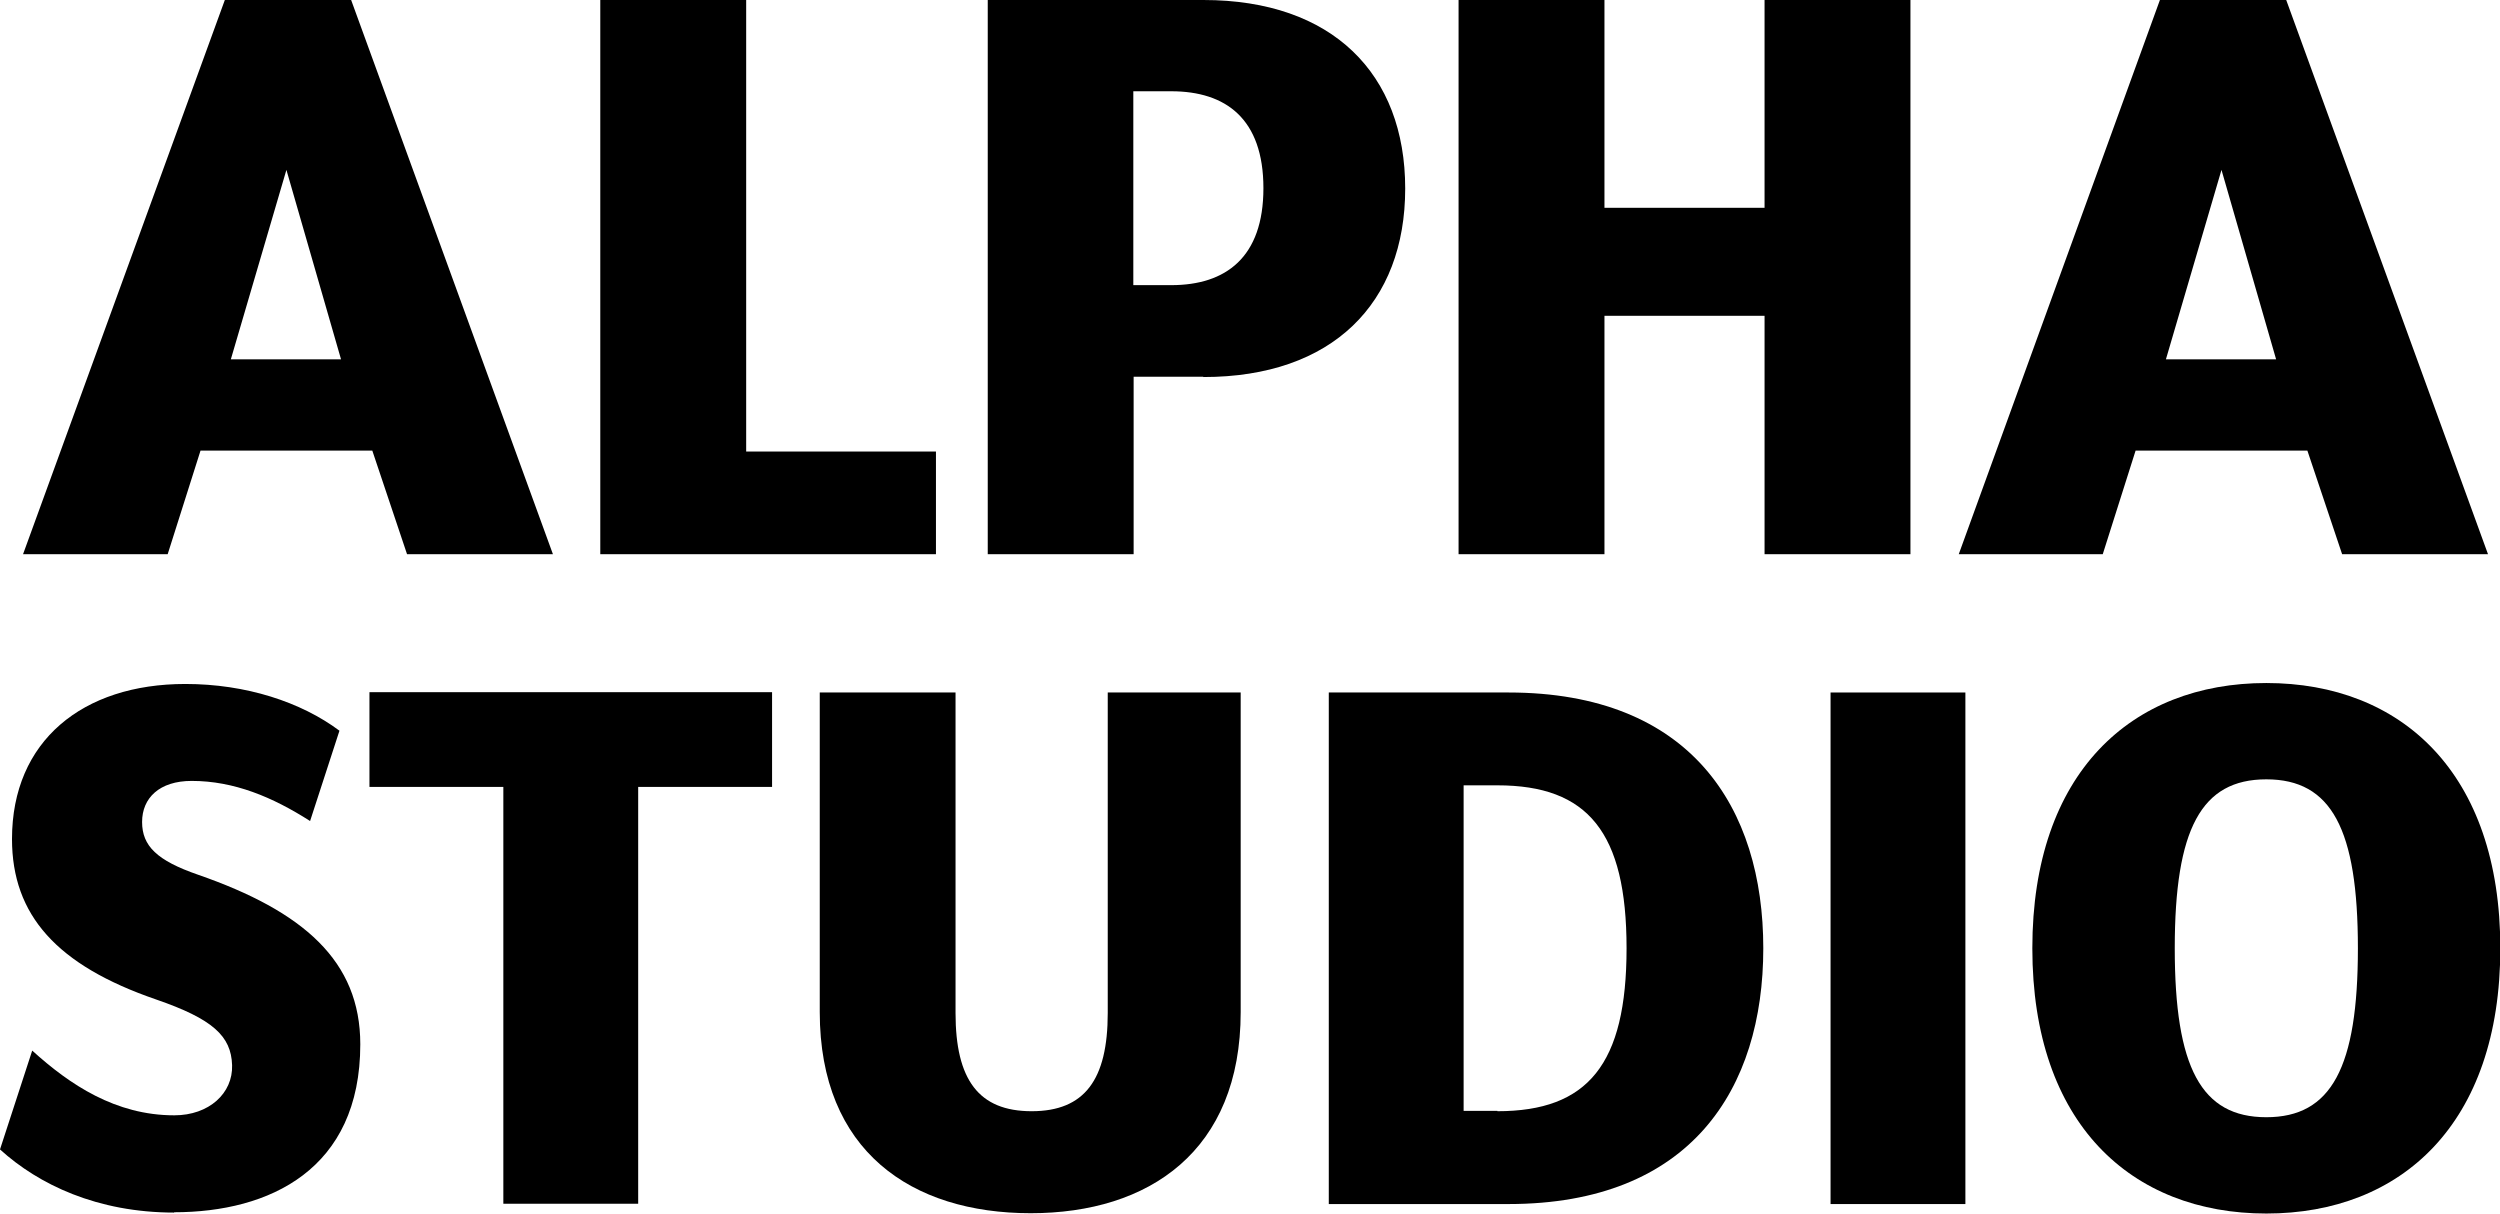
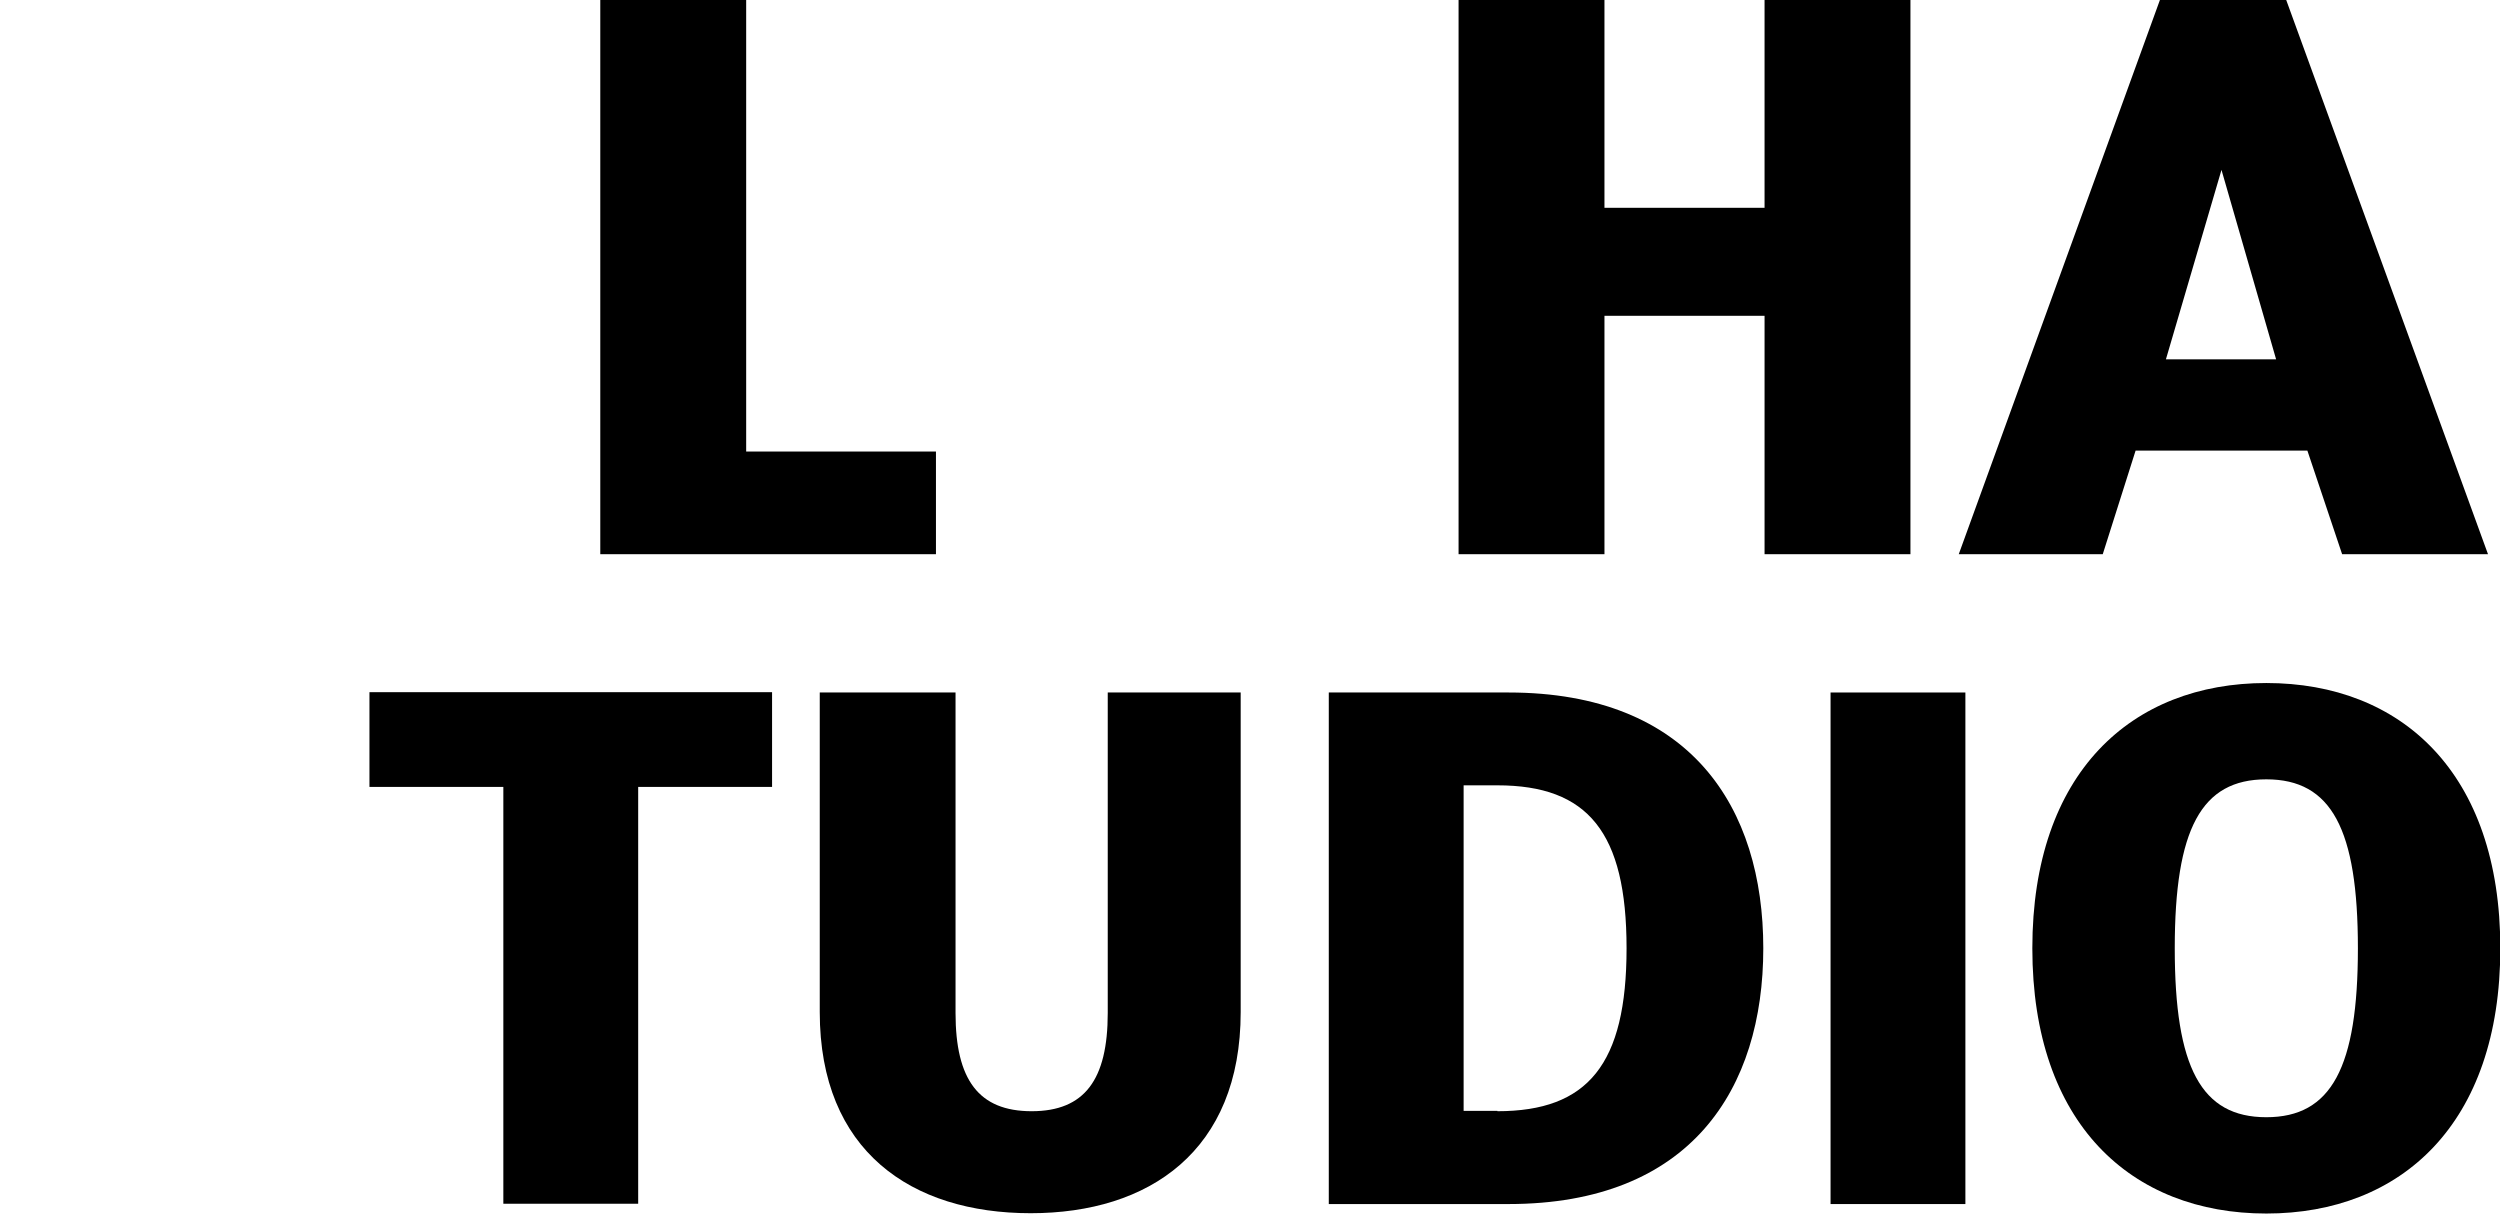
<svg xmlns="http://www.w3.org/2000/svg" id="_レイヤー_2" viewBox="0 0 79.17 38.43">
  <g id="_レイヤー_1-2">
-     <path d="m7.12,0h4l6.39,17.55h-4.62l-1.1-3.28h-5.44l-1.04,3.28H.73L7.12,0Zm3.68,11.38l-1.73-6-1.76,6h3.49Z" />
    <path d="m19.01,0h4.62v14.3h6.01v3.25h-10.63V0Z" />
-     <path d="m38.1,11.93h-2.2v5.62h-4.62V0h6.83c4.09,0,6.39,2.34,6.39,5.97,0,3.63-2.3,5.97-6.39,5.97Zm-1.01-9.04h-1.2v6.14h1.2c1.73,0,2.92-.88,2.92-3.07,0-2.2-1.19-3.07-2.92-3.07Z" />
    <path d="m46.19,0h4.62v6.58h5.07V0h4.62v17.55h-4.62v-7.55h-5.07v7.55h-4.62V0Z" />
    <path d="m68.4,0h4l6.39,17.55h-4.62l-1.1-3.28h-5.44l-1.04,3.28h-4.56L68.4,0Zm3.68,11.38l-1.73-6-1.76,6h3.49Z" />
-     <path d="m5.52,38.4c-2.44,0-4.3-.89-5.52-2l1.02-3.13c1.19,1.08,2.64,2.05,4.5,2.05,1.1,0,1.86-.7,1.83-1.59-.03-.92-.61-1.46-2.41-2.08-3.14-1.08-4.56-2.67-4.56-5.08,0-3.11,2.24-4.91,5.49-4.91,1.92,0,3.66.57,4.88,1.48l-.93,2.86c-1.19-.76-2.41-1.27-3.75-1.27-1.02,0-1.57.54-1.57,1.3s.47,1.22,1.77,1.67c3.34,1.16,5.14,2.73,5.14,5.37,0,3.97-2.88,5.32-5.9,5.32Z" />
    <path d="m15.94,24.92h-4.24v-3h12.75v3h-4.24v13.2h-4.27v-13.2Z" />
    <path d="m25.96,32.05v-10.12h4.3v10.15c0,2.11.73,3.11,2.41,3.11s2.41-1,2.41-3.11v-10.15h4.21v10.12c0,4.4-2.9,6.37-6.65,6.37-3.78,0-6.68-1.97-6.68-6.37Z" />
    <path d="m42.08,21.93h5.69c5.78,0,8.07,3.65,8.07,8.1s-2.29,8.1-8.07,8.1h-5.69v-16.2h0Zm5.34,13.26c2.87,0,4.09-1.49,4.09-5.16s-1.22-5.16-4.09-5.16h-1.07v10.31h1.07Z" />
    <path d="m57.97,21.93h4.27v16.2h-4.27v-16.2Z" />
    <path d="m64.36,30.03c0-5.56,3.14-8.4,7.41-8.4s7.41,2.84,7.41,8.4-3.14,8.4-7.41,8.4-7.41-2.84-7.41-8.4Zm10.31,0c0-3.78-.84-5.35-2.9-5.35s-2.9,1.57-2.9,5.35.84,5.35,2.9,5.35,2.9-1.57,2.9-5.35Z" />
  </g>
</svg>